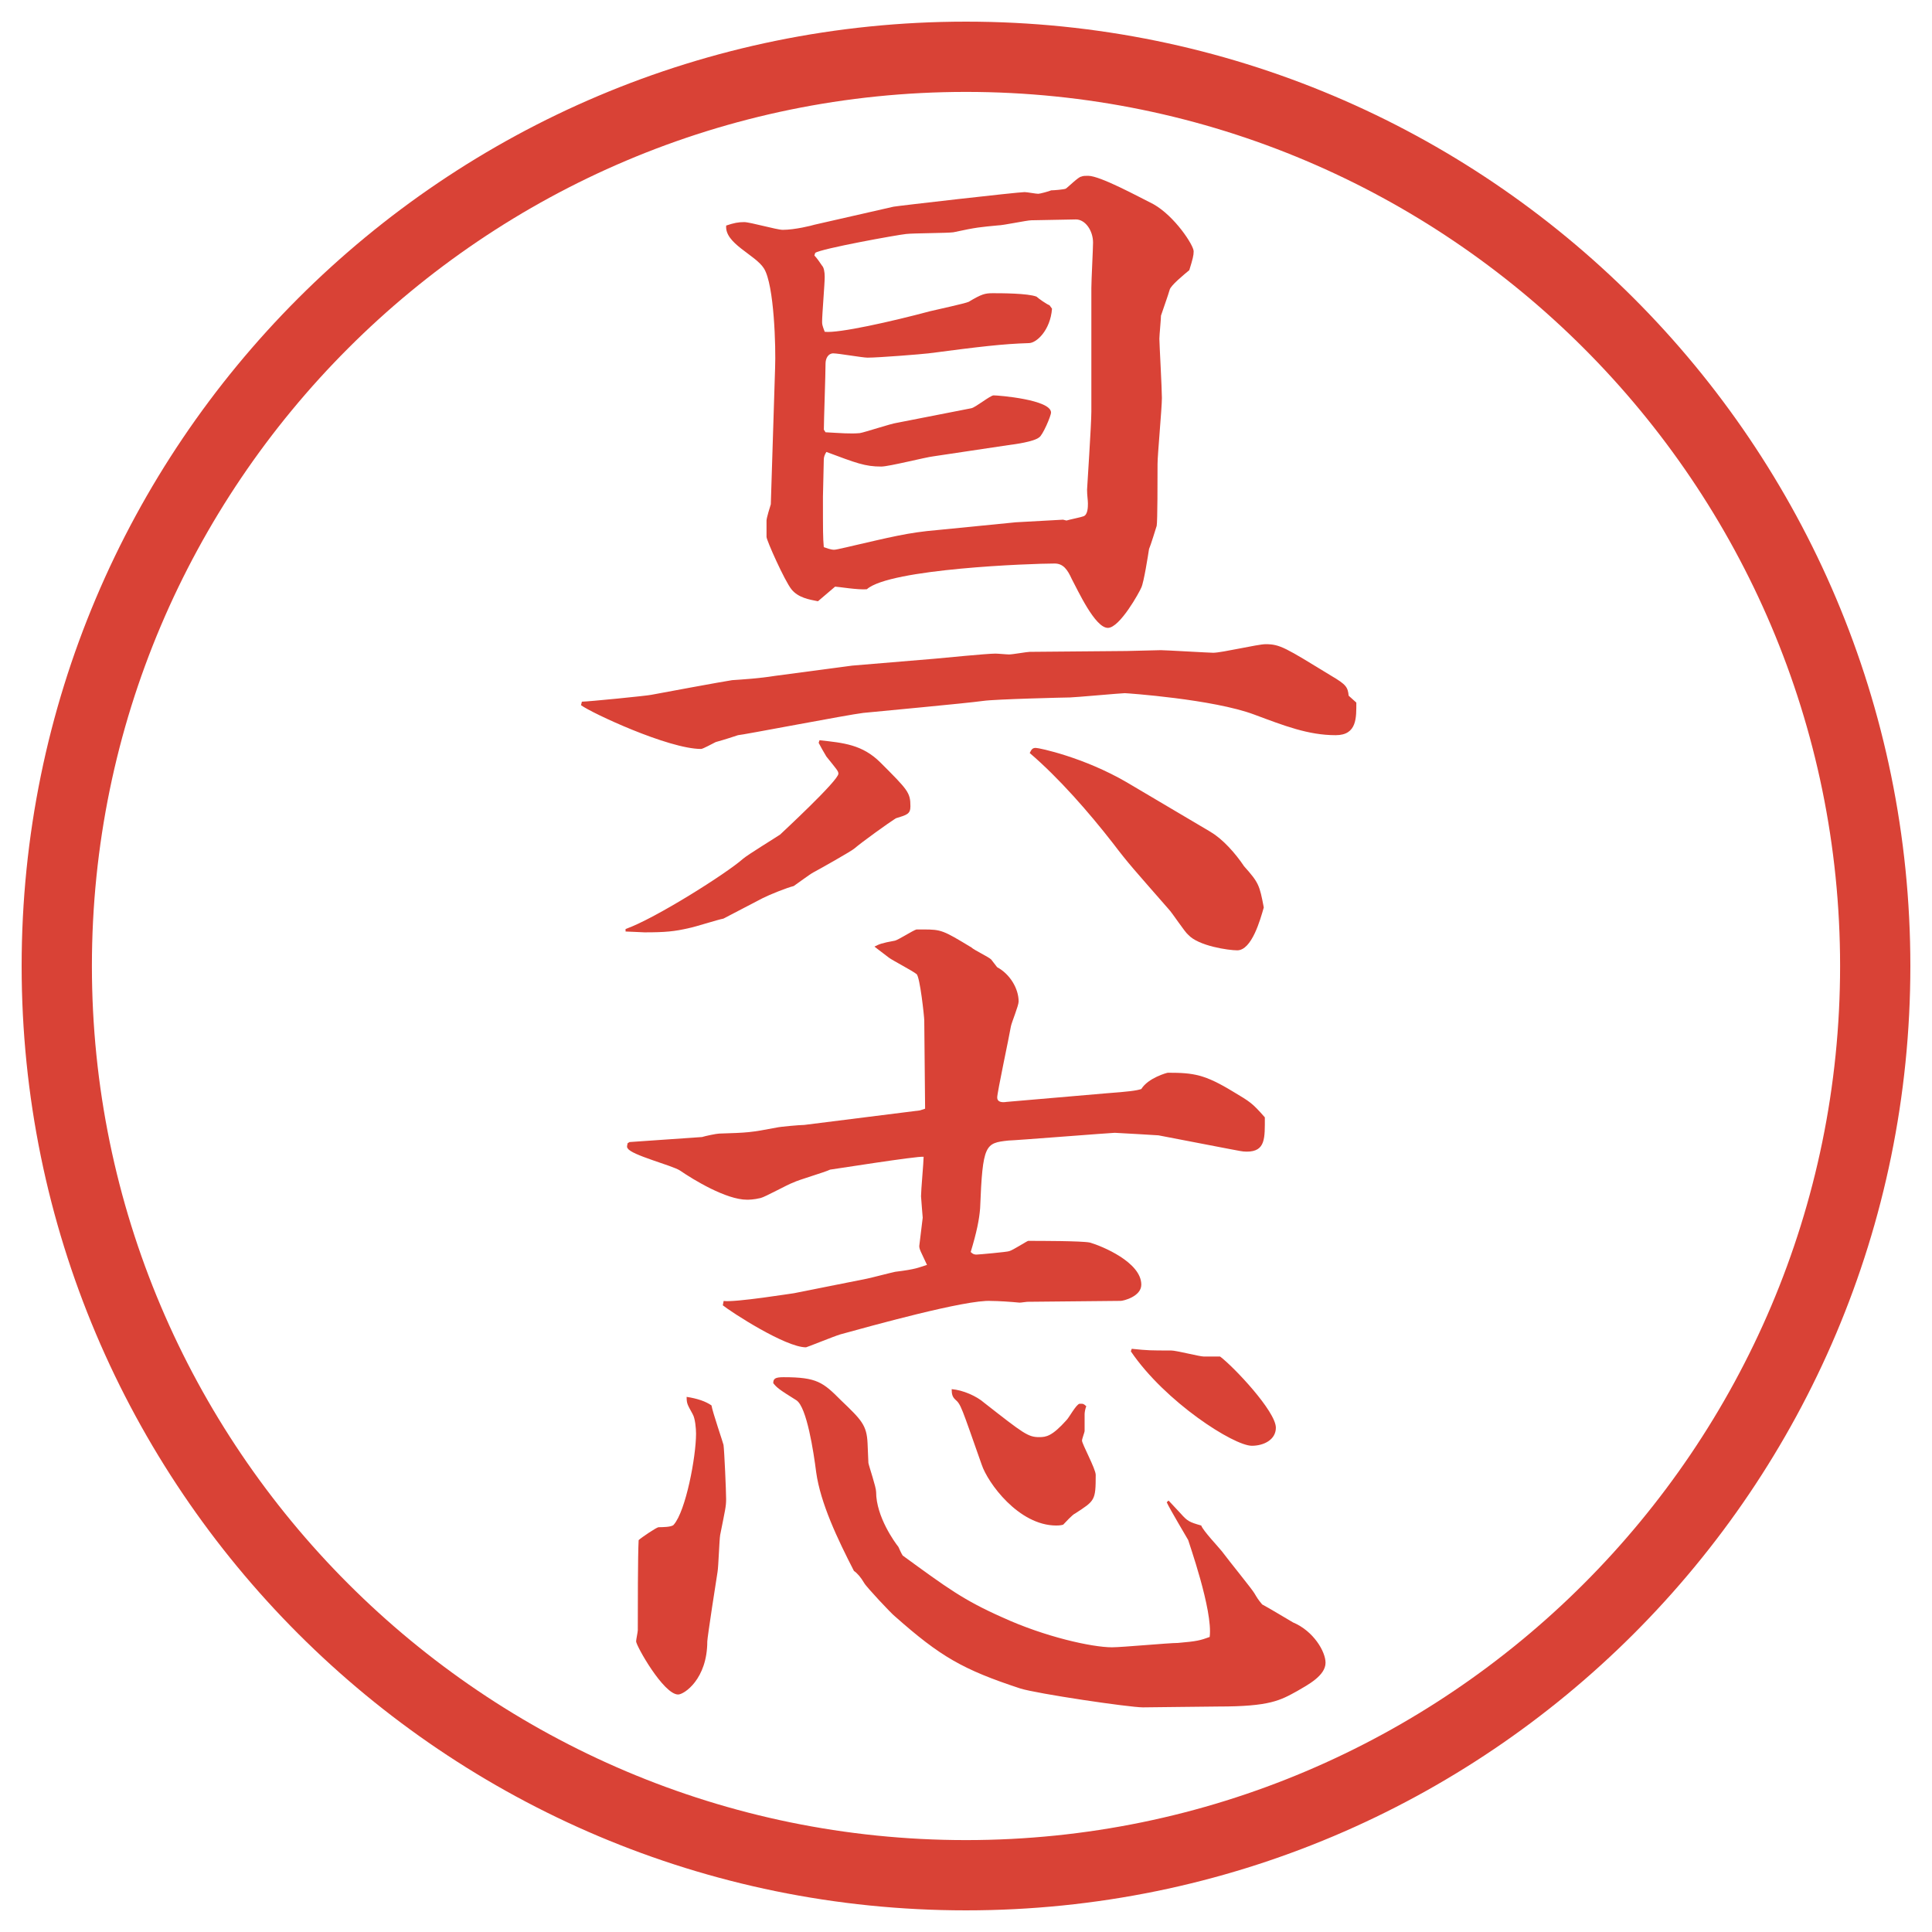
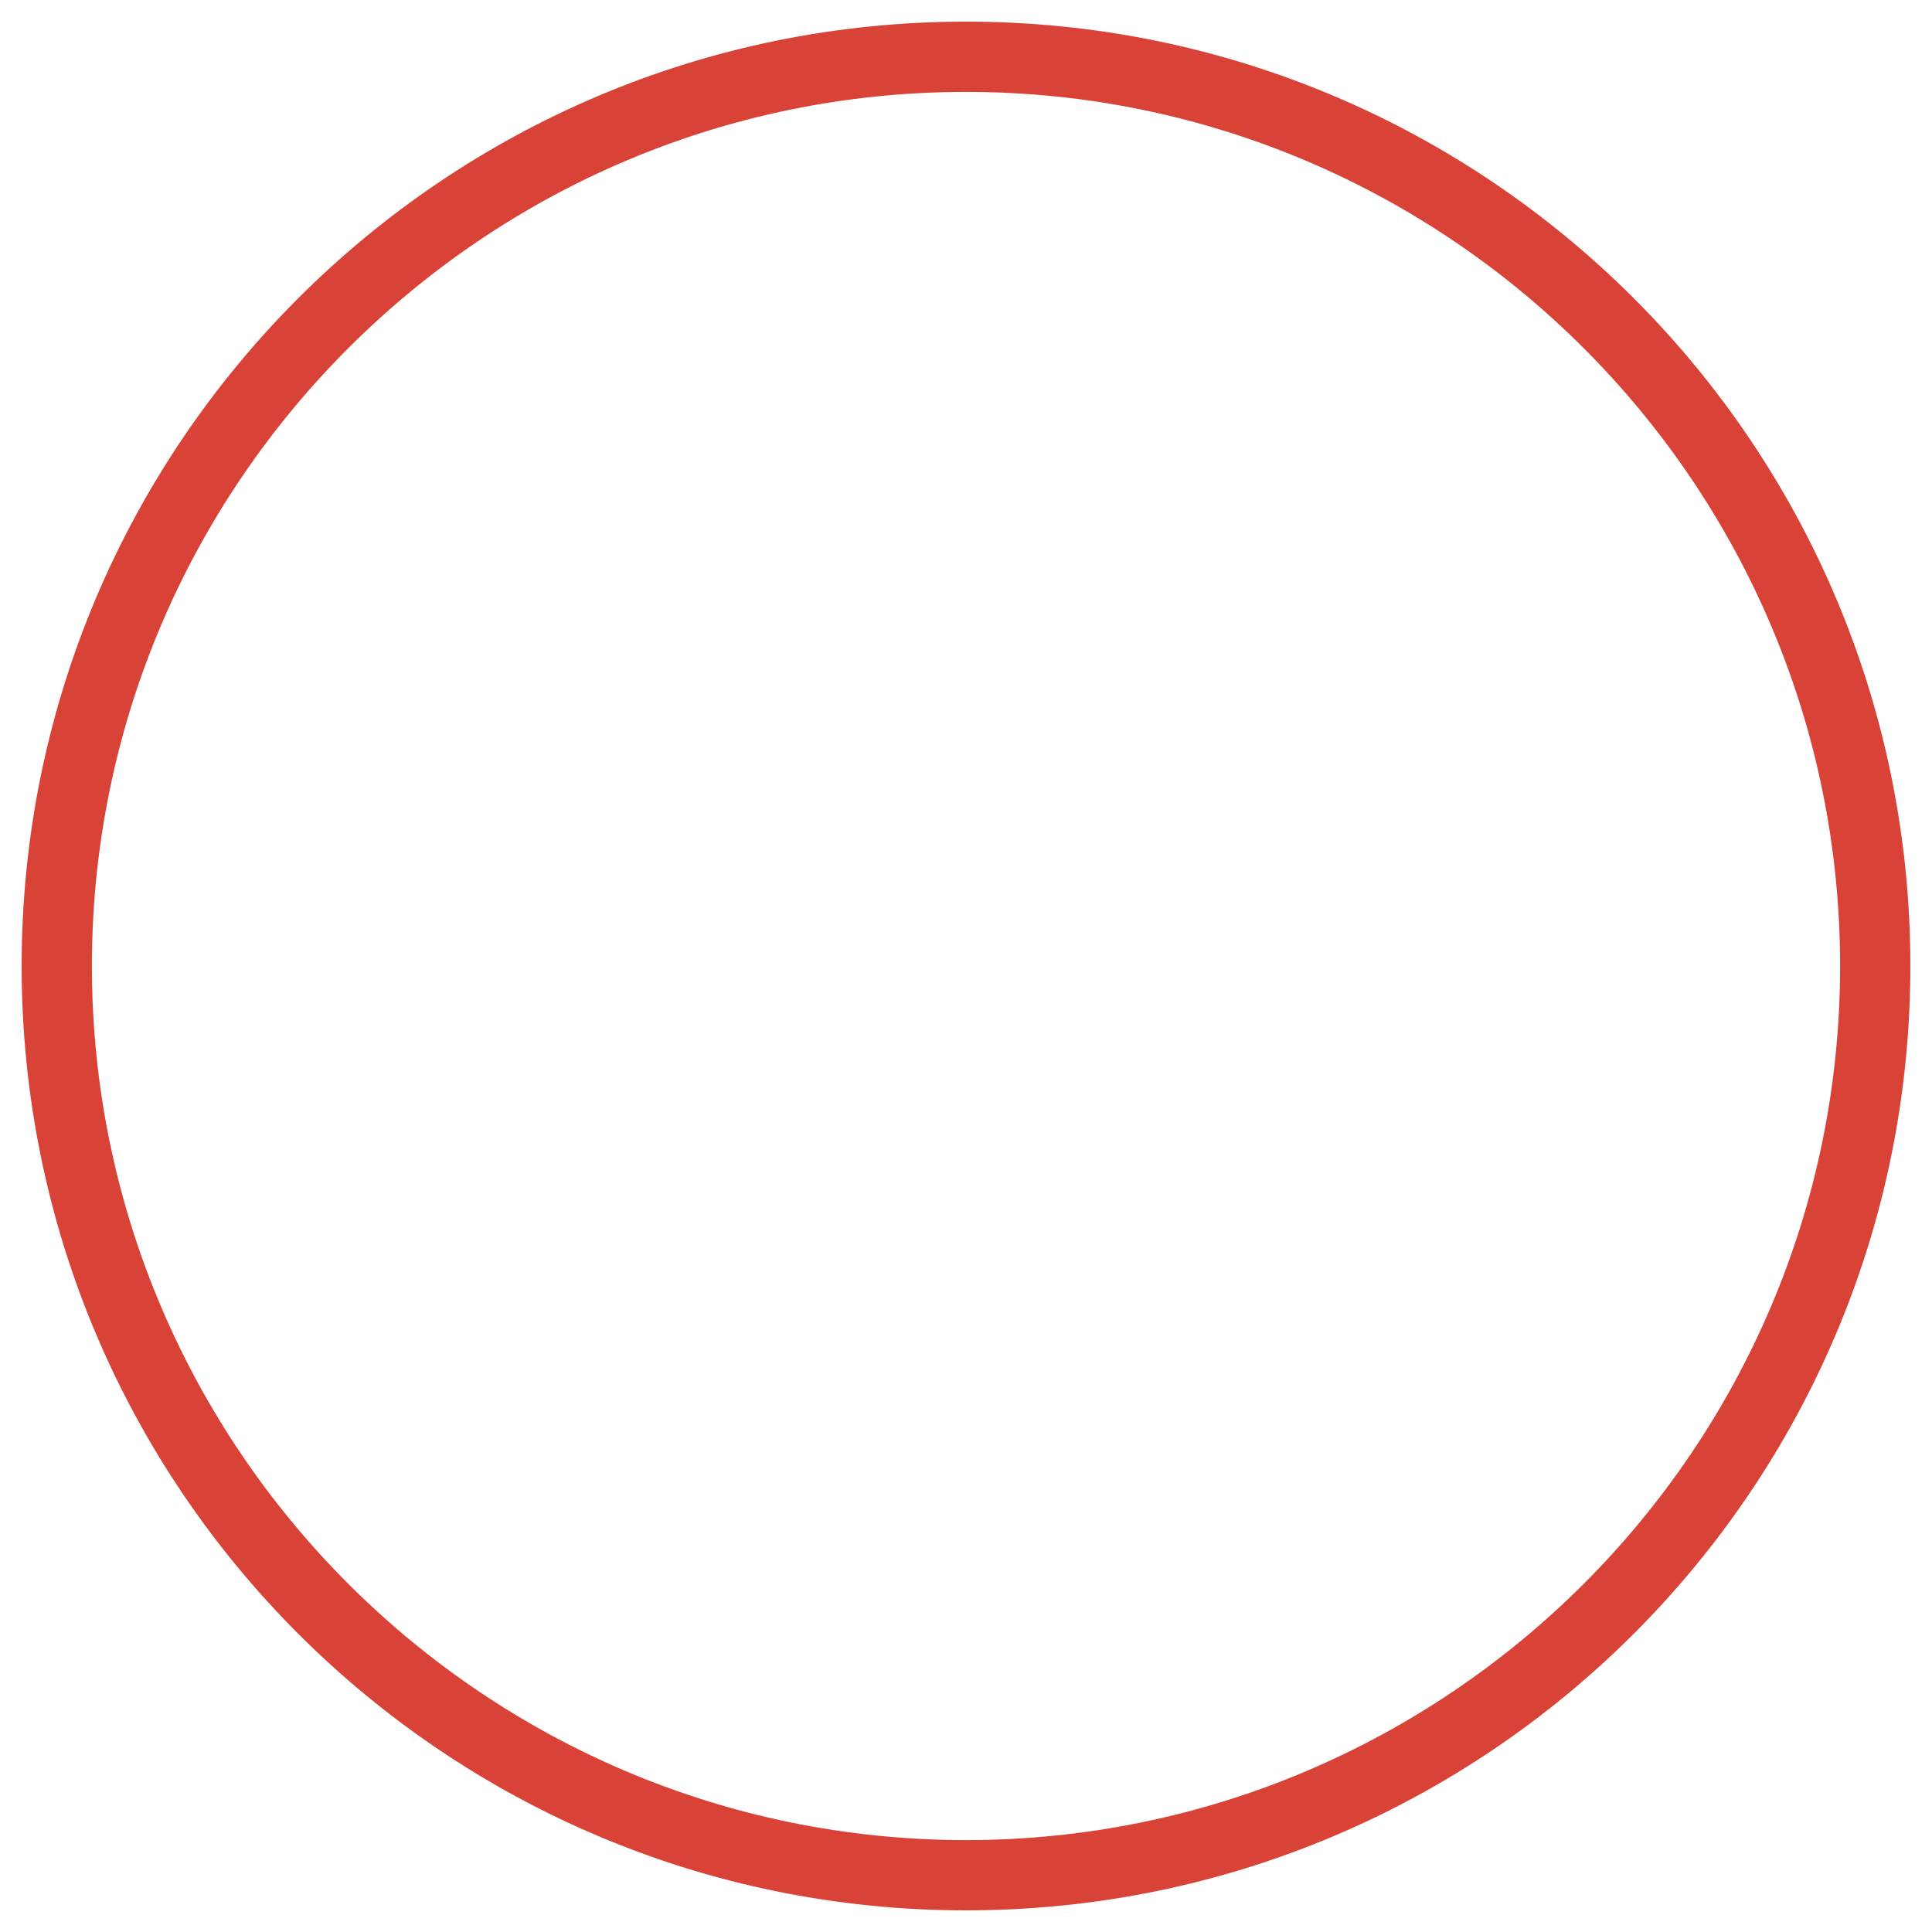
<svg xmlns="http://www.w3.org/2000/svg" id="_レイヤー_1" data-name="レイヤー_1" version="1.1" viewBox="0 0 27.496 27.496">
  <g id="_楕円形_1" data-name="楕円形_1">
    <path d="M13.748,1.308c6.859,0,12.44,5.581,12.44,12.44s-5.581,12.44-12.44,12.44S1.308,20.607,1.308,13.748,6.889,1.308,13.748,1.308M13.748.308C6.325.308.308,6.325.308,13.748s6.017,13.44,13.44,13.44,13.44-6.017,13.44-13.44S21.171.308,13.748.308h0Z" fill="#d94236" />
  </g>
  <g>
-     <path d="M8.283,9.986c.085,0,.94-.085.989-.098.061-.012,1.05-.195,1.147-.208.171-.012.378-.024.61-.061l1.099-.146,1.172-.098c.134-.012.745-.073.867-.073.037,0,.158.012.195.012.049,0,.256-.037.293-.037l1.378-.012c.074,0,.416-.012.488-.012.062,0,.696.037.745.037.122,0,.635-.122.745-.122.207,0,.28.049.939.452.207.122.232.159.244.281l.109.098c0,.208.013.464-.293.464-.391,0-.732-.134-1.159-.293-.586-.22-1.819-.305-1.843-.305-.049,0-.721.061-.781.061-.049,0-1.062.024-1.233.049-.269.037-1.465.146-1.709.171-.208.024-1.733.317-1.782.317-.073.024-.183.061-.317.098-.049.024-.183.098-.208.098-.464,0-1.562-.513-1.709-.623l.012-.049ZM8.905,13.221c.415-.146,1.44-.793,1.672-1.001.073-.061.452-.293.525-.342.024-.024.83-.769.83-.867,0-.037-.024-.061-.171-.244-.037-.061-.085-.146-.11-.195l.012-.037c.342.037.61.061.867.317.391.391.427.427.427.623,0,.11-.049.122-.208.171-.098.061-.488.342-.586.427-.037.037-.537.317-.586.342s-.244.171-.281.195c-.098.024-.342.122-.439.171-.049.024-.513.269-.562.293-.073.012-.415.122-.488.134-.208.049-.342.061-.635.061-.037,0-.22-.012-.269-.012v-.037ZM12.714,2.942c.061-.012,1.77-.208,1.868-.208.036,0,.159.024.195.024.024,0,.159-.037.183-.049.037,0,.183-.012.208-.024.036-.024.183-.171.22-.171.024-.012.061-.012.098-.012.171,0,.708.293.928.403.305.171.574.586.574.671,0,.061-.013.11-.062.269-.073.061-.269.22-.28.281-.037.122-.049.146-.123.366,0,.049-.023.281-.023.33,0,.061.036.708.036.842,0,.146-.062.806-.062.94,0,.208,0,.818-.012.879-.012.037-.086.281-.109.33-.013.085-.074.476-.11.549-.024.061-.306.574-.476.574-.184,0-.428-.537-.514-.696-.061-.134-.121-.22-.244-.22-.329,0-2.343.073-2.672.366-.122.012-.415-.037-.452-.037l-.244.208c-.122-.024-.281-.049-.378-.171s-.354-.696-.354-.745v-.232c0-.037.049-.195.061-.232l.061-1.941c.012-.281-.012-1.184-.159-1.416-.122-.195-.562-.354-.537-.61.11-.037.171-.049.256-.049s.464.11.549.11c.171,0,.415-.061.452-.073l1.123-.256ZM14.972,4.395c-.024.305-.22.488-.329.488-.379.012-.684.049-1.429.146-.098.012-.708.061-.867.061-.073,0-.415-.061-.488-.061s-.11.073-.11.146c0,.146-.024.818-.024.94l.024.037c.22.012.354.024.488.012.073-.012.439-.134.525-.146l1.062-.208c.061-.012.269-.183.317-.183.073,0,.817.061.817.244,0,.049-.121.33-.17.354-.074.061-.342.098-.439.11l-1.062.159c-.11.012-.635.146-.745.146-.232,0-.354-.049-.781-.208-.024.037-.037.073-.037.11,0,.085-.012.452-.012.525,0,.513,0,.574.012.72.037.012.098.037.146.037.024,0,.073-.012.183-.037.635-.146.867-.208,1.294-.244l1.111-.11.671-.037.049.012c.036-.012.219-.049.244-.061.061-.024.061-.134.061-.183s-.012-.11-.012-.195c0-.024.061-.928.061-1.111v-1.758c0-.11.024-.562.024-.647,0-.171-.11-.33-.244-.33-.098,0-.537.012-.634.012-.062,0-.403.073-.476.073-.245.024-.293.024-.635.098-.085.012-.574.012-.671.024-.122.012-1.208.208-1.294.269l-.012.037c.037.037.085.11.11.146.024.024.037.085.037.159,0,.098-.037.537-.037.635,0,.037,0,.049.037.146.195.024.952-.146,1.501-.293.098-.024.5-.11.549-.134.183-.11.232-.122.342-.122s.5,0,.623.049c.024.024.146.11.184.122l.036.049ZM17.23,11.841c.17.098.354.305.476.488.208.232.22.269.28.586-.049.171-.17.61-.378.61-.122,0-.55-.061-.696-.22-.049-.037-.231-.317-.28-.366-.501-.574-.562-.635-.794-.94-.342-.439-.769-.928-1.183-1.282.024-.049.037-.073.086-.073s.683.134,1.292.488l1.197.708Z" fill="#d94236" />
-     <path d="M8.954,16.254l1.038-.072c.037-.013.208-.049.244-.049.403-.013.439-.013.818-.086.049-.012.33-.037.391-.037l1.648-.207.073-.024-.012-1.257c0-.049-.061-.623-.11-.659-.061-.049-.342-.195-.391-.232-.146-.11-.159-.122-.208-.159.073-.037.098-.049.293-.085.049-.012.256-.146.305-.159h.098c.256,0,.281.012.684.256.037.037.244.134.281.171.012.012.073.098.085.11.183.098.306.305.306.488,0,.061-.098.293-.11.354-.024.146-.195.94-.195,1.013,0,.062.062.074.134.062l1.416-.122c.318-.024.428-.037.501-.061.098-.159.366-.232.378-.232.367,0,.525.024.928.269.244.146.27.159.452.366,0,.293.013.488-.257.488-.072,0-.098-.012-.244-.037l-1.013-.195s-.586-.036-.622-.036c-.049,0-1.441.11-1.513.11-.33.036-.367.049-.403.964-.012.159-.049.342-.134.622.037.037.061.037.085.037s.439-.037.464-.049c.049-.012.256-.146.269-.146.159,0,.768,0,.878.024.171.049.732.28.732.599,0,.17-.257.231-.293.231l-1.331.013c-.012,0-.085.012-.109.012-.122-.012-.305-.024-.403-.024-.354-.024-1.746.366-2.148.476-.085.025-.476.184-.488.184-.293,0-1.062-.5-1.184-.598l.012-.062c.159.024.989-.11,1.001-.11l1.038-.207c.061-.012.342-.086.403-.098.305-.037.33-.061.452-.098-.085-.184-.11-.22-.11-.269.012-.098.037-.306.049-.403,0-.012-.024-.28-.024-.305,0-.086.037-.488.037-.562-.085-.013-1.318.183-1.331.183-.073.037-.452.146-.525.184-.073.024-.403.207-.464.22-.098.024-.171.024-.195.024-.293,0-.757-.281-.952-.415-.11-.073-.696-.22-.745-.317-.012-.012-.012-.024,0-.073l.024-.013ZM9.369,21.735c.049,0,.195,0,.22-.036.171-.195.317-.965.317-1.295,0-.072-.012-.219-.049-.28-.073-.134-.085-.146-.085-.244q.232.036.354.122c.012.086.171.549.171.562.012.085.037.659.037.769,0,.11-.012.146-.085.514-.012.072-.024.451-.037.524s-.146.94-.146.989c0,.537-.33.756-.415.756-.208,0-.598-.695-.598-.756,0-.025.024-.135.024-.159,0-.28,0-1.074.012-1.282.037-.036.256-.183.281-.183ZM16.632,21.357c.024.023.146.158.171.183.098.11.122.122.293.171.024.073.256.317.293.366.109.146.428.537.464.599.036.061.049.085.11.158.072.037.378.22.439.256.293.123.463.416.463.574,0,.184-.256.317-.402.402-.244.135-.391.221-1.123.221-.171,0-.928.012-1.074.012-.195,0-1.513-.195-1.746-.269-.817-.269-1.135-.452-1.782-1.025-.049-.036-.415-.427-.439-.476q-.073-.123-.146-.172c-.232-.451-.476-.964-.537-1.403-.037-.293-.134-.928-.281-1.025-.256-.159-.281-.183-.33-.244,0-.062.024-.085.146-.085.476,0,.562.072.818.329.293.28.366.354.378.61,0,.037.012.244.012.281.012.061.11.342.11.414,0,.354.269.721.317.781.012.025.037.086.061.123.635.463.867.635,1.416.879.61.28,1.281.427,1.562.427.146,0,.806-.062.939-.062.27-.023.318-.036.452-.085.049-.378-.306-1.367-.306-1.38-.012-.023-.268-.451-.305-.537l.024-.023ZM14.008,19.965c.561.439.623.488.782.488.098,0,.183-.012.39-.244.036-.036.134-.219.183-.231h.024c.024,0,.037,0,.073.036-.013.025-.024.086-.024.11v.244c0,.013-.037.11-.037.134,0,.049.195.403.195.488,0,.367-.012.367-.293.55-.036.013-.146.134-.17.159-.037.012-.086.012-.098.012-.537,0-.977-.61-1.062-.867-.293-.83-.293-.854-.378-.928-.037-.036-.049-.072-.049-.146.159.013.354.098.464.195ZM16.107,19.196c.231.024.268.024.561.024.074,0,.403.086.465.086h.231c.195.146.794.781.794,1.013,0,.171-.172.257-.342.257-.257,0-1.233-.623-1.722-1.344l.013-.036Z" fill="#d94236" />
-   </g>
+     </g>
</svg>